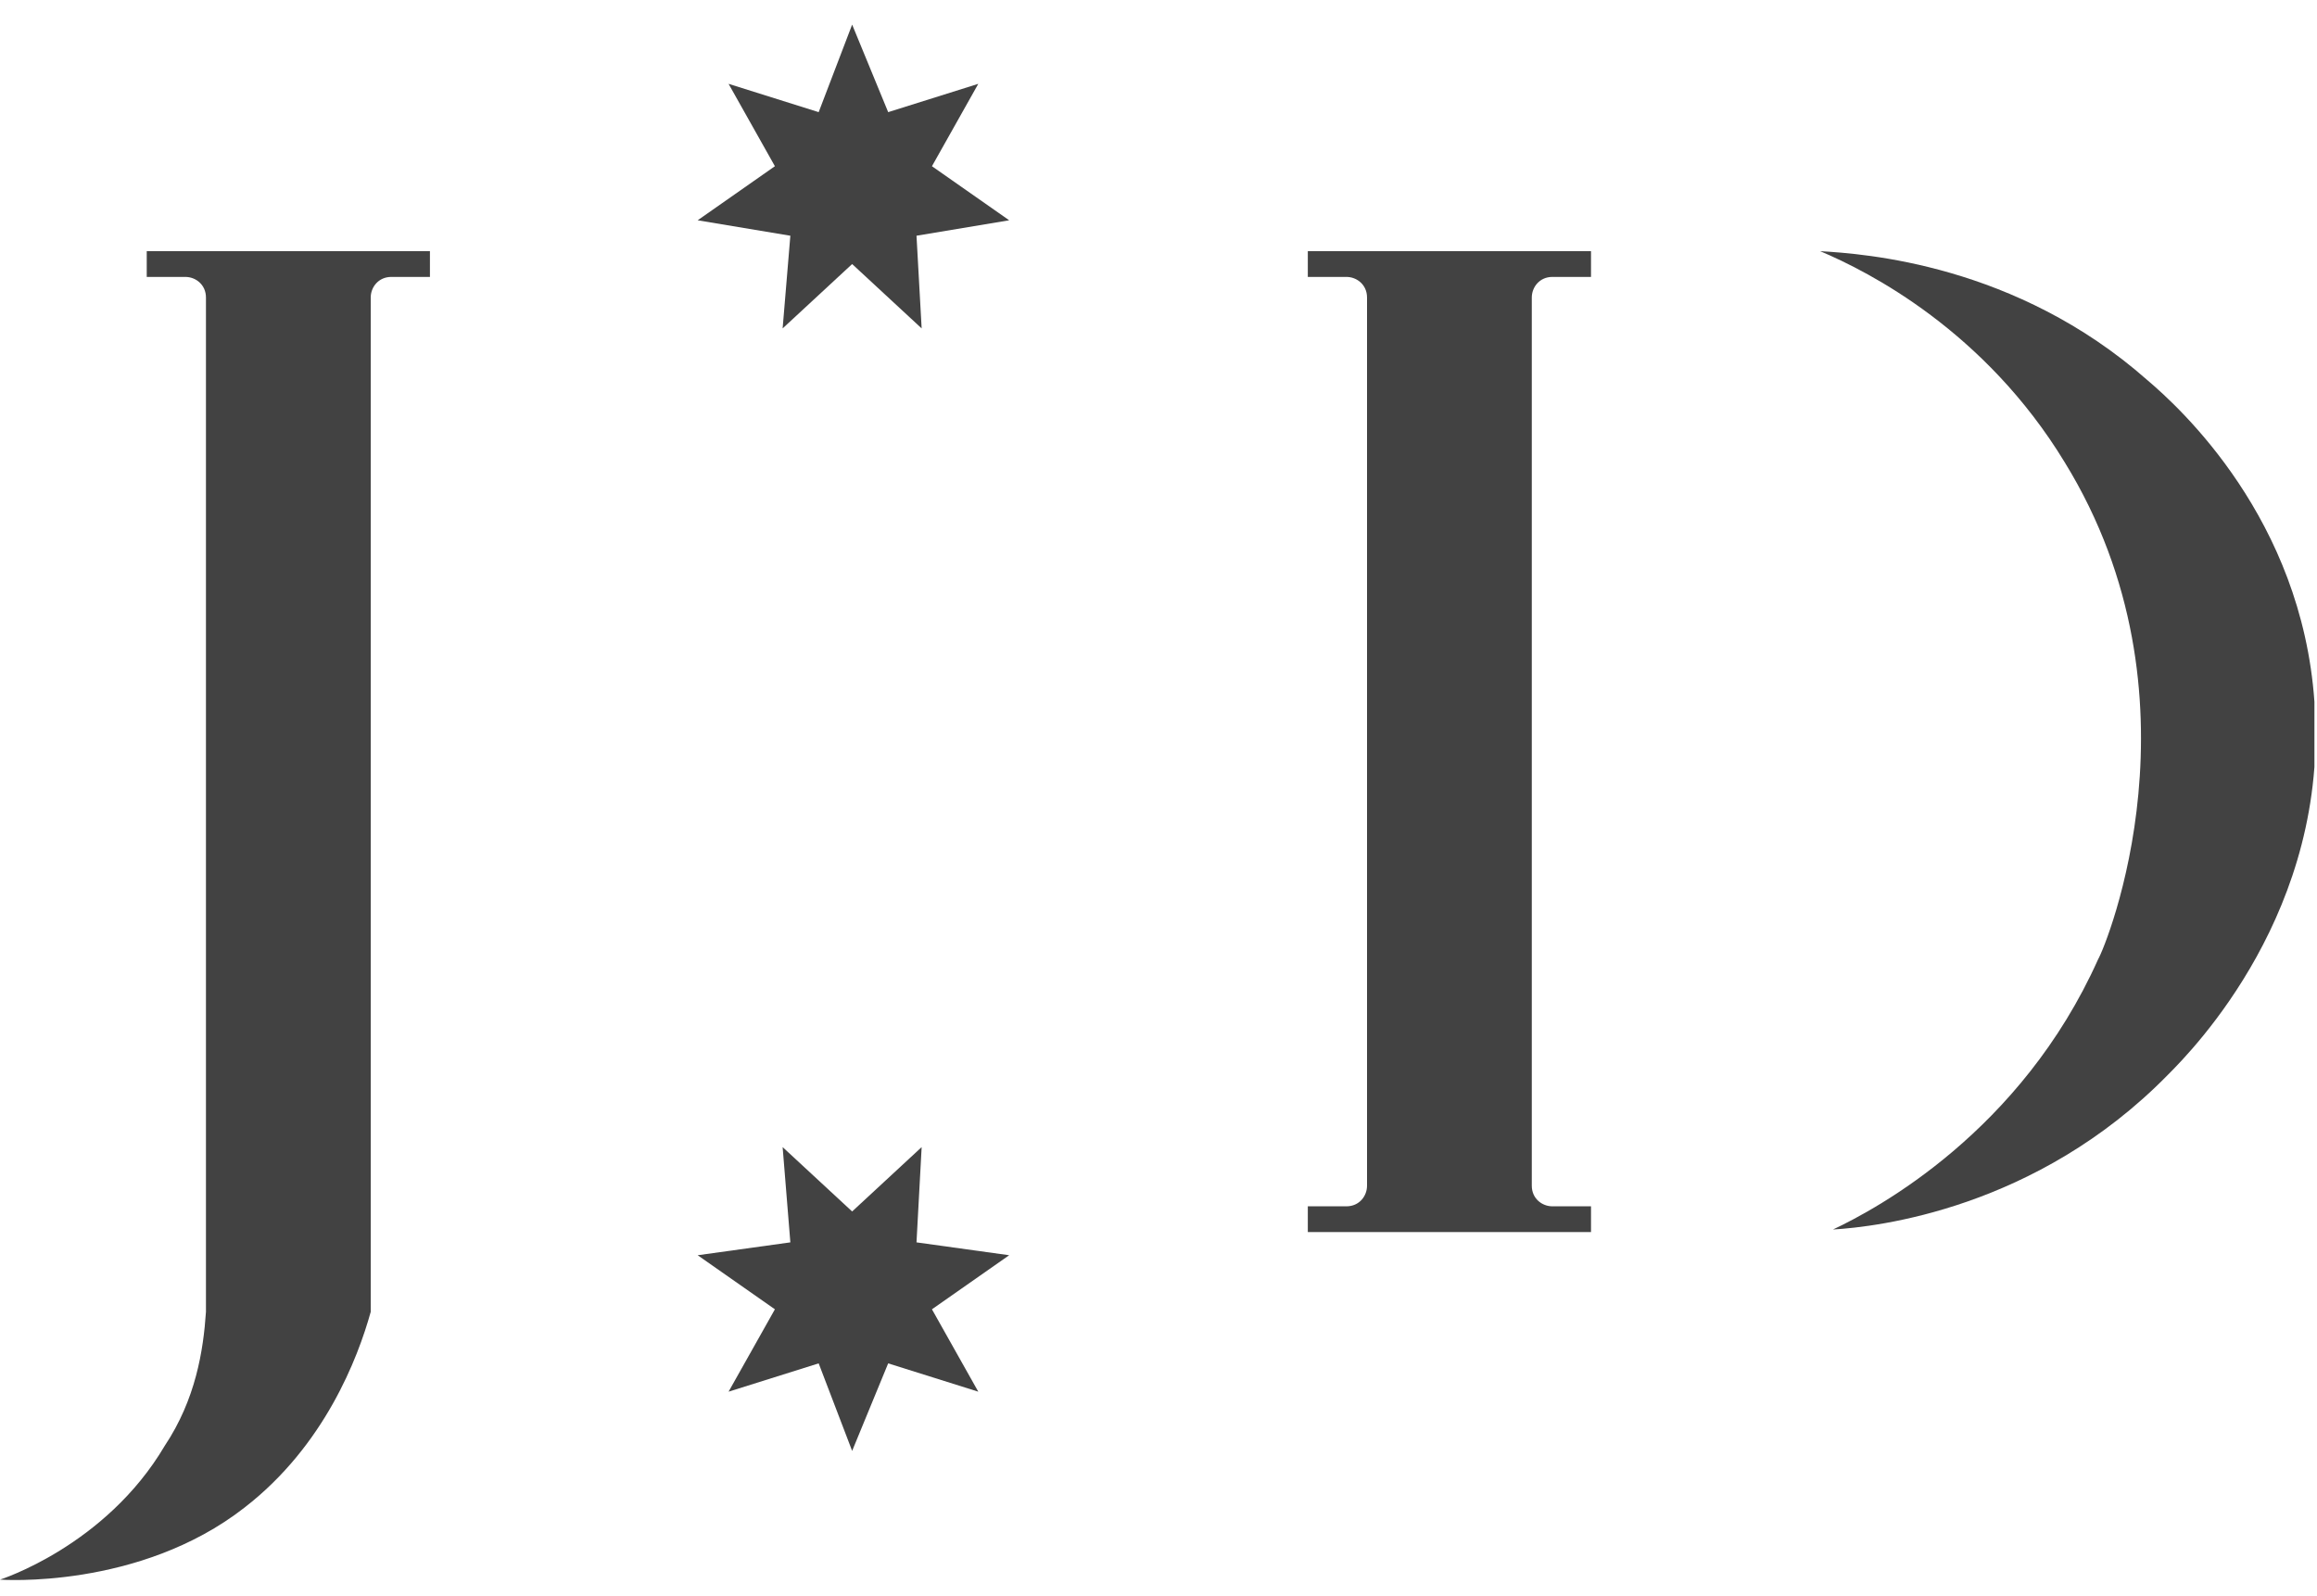
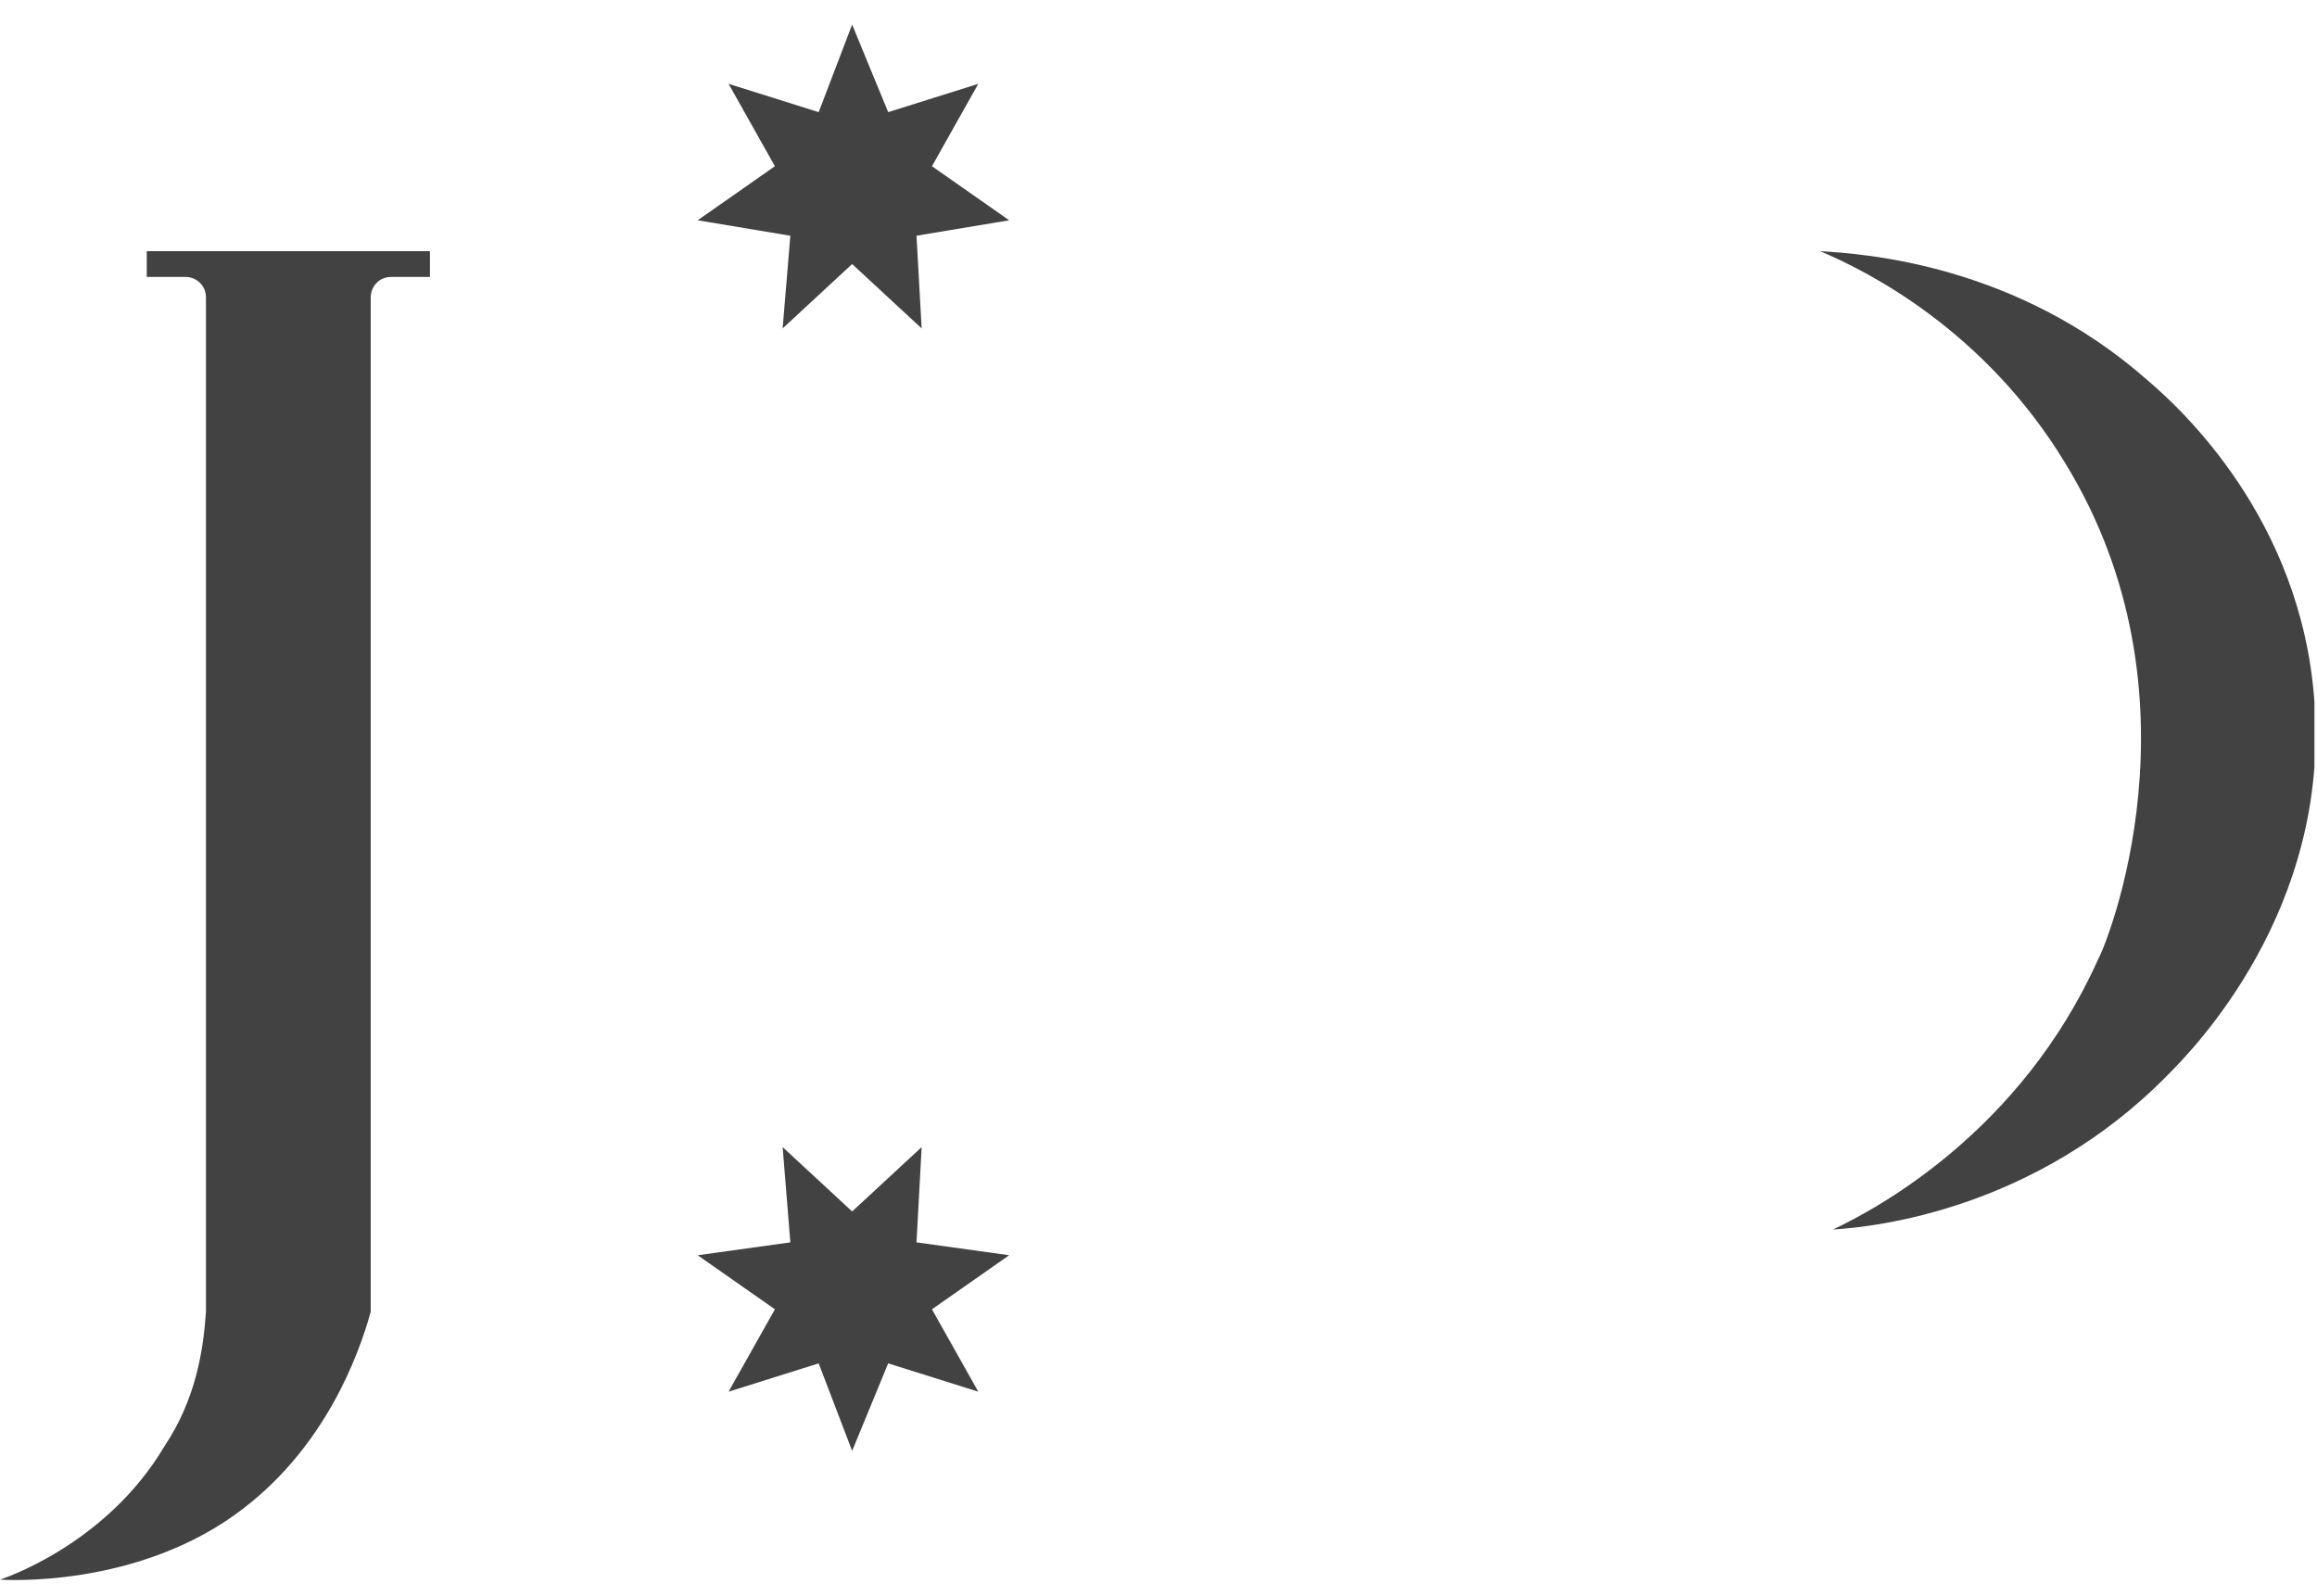
<svg xmlns="http://www.w3.org/2000/svg" width="90" height="62" viewBox="0 0 90 62" fill="none">
  <g clip-path="url(#clip0_1807_14488)">
    <path d="M35.6 9.156L35.8 12.756L33.1 10.256L30.4 12.756L30.7 9.156L27.1 8.556L30.1 6.456L28.3 3.256L31.8 4.356L33.1 0.956L34.5 4.356L38 3.256L36.2 6.456L39.2 8.556L35.6 9.156Z" fill="#424242" />
    <path d="M36.2 50.856L38 54.056L34.5 52.956L33.1 56.356L31.8 52.956L28.3 54.056L30.1 50.856L27.1 48.756L30.7 48.256L30.4 44.556L33.1 47.056L35.8 44.556L35.6 48.256L39.2 48.756L36.2 50.856Z" fill="#424242" />
-     <path d="M59.5 11.556C59.5 11.156 59.8 10.756 60.3 10.756H61.8V9.756H59.5H53.1H50.8V10.756H52.3C52.7 10.756 53.1 11.056 53.1 11.556V46.056C53.1 46.456 52.8 46.856 52.3 46.856H50.8V47.856H61.8V46.856H60.3C59.9 46.856 59.5 46.556 59.5 46.056V11.556Z" fill="#424242" />
    <path d="M16.7 9.756H14.4H8.1H5.7V10.756H7.2C7.6 10.756 8 11.056 8 11.556V50.956C7.9 52.456 7.6 54.356 6.4 56.156C4.1 60.056 0 61.356 0 61.356C0 61.356 5.4 61.756 9.5 58.556C12.6 56.156 13.9 52.756 14.4 50.956V11.556C14.4 11.156 14.7 10.756 15.2 10.756H16.7V9.756Z" fill="#424242" />
    <path d="M70.7 9.756C72.6 10.556 77.1 12.856 80.2 17.956C85.8 27.056 81.8 36.756 81.5 37.256C78.5 43.956 72.9 46.956 71.2 47.756C72.9 47.656 79.1 46.956 84.2 41.756C85.2 40.756 90.5 35.356 89.9 27.256C89.4 20.156 84.7 15.856 83.4 14.756C78.3 10.256 72.4 9.856 70.7 9.756Z" fill="#424242" />
  </g>
  <defs>
    <clipPath id="clip0_1807_14488">
      <rect width="89.9" height="60.4" fill="white" transform="translate(0 0.956)" />
    </clipPath>
  </defs>
</svg>